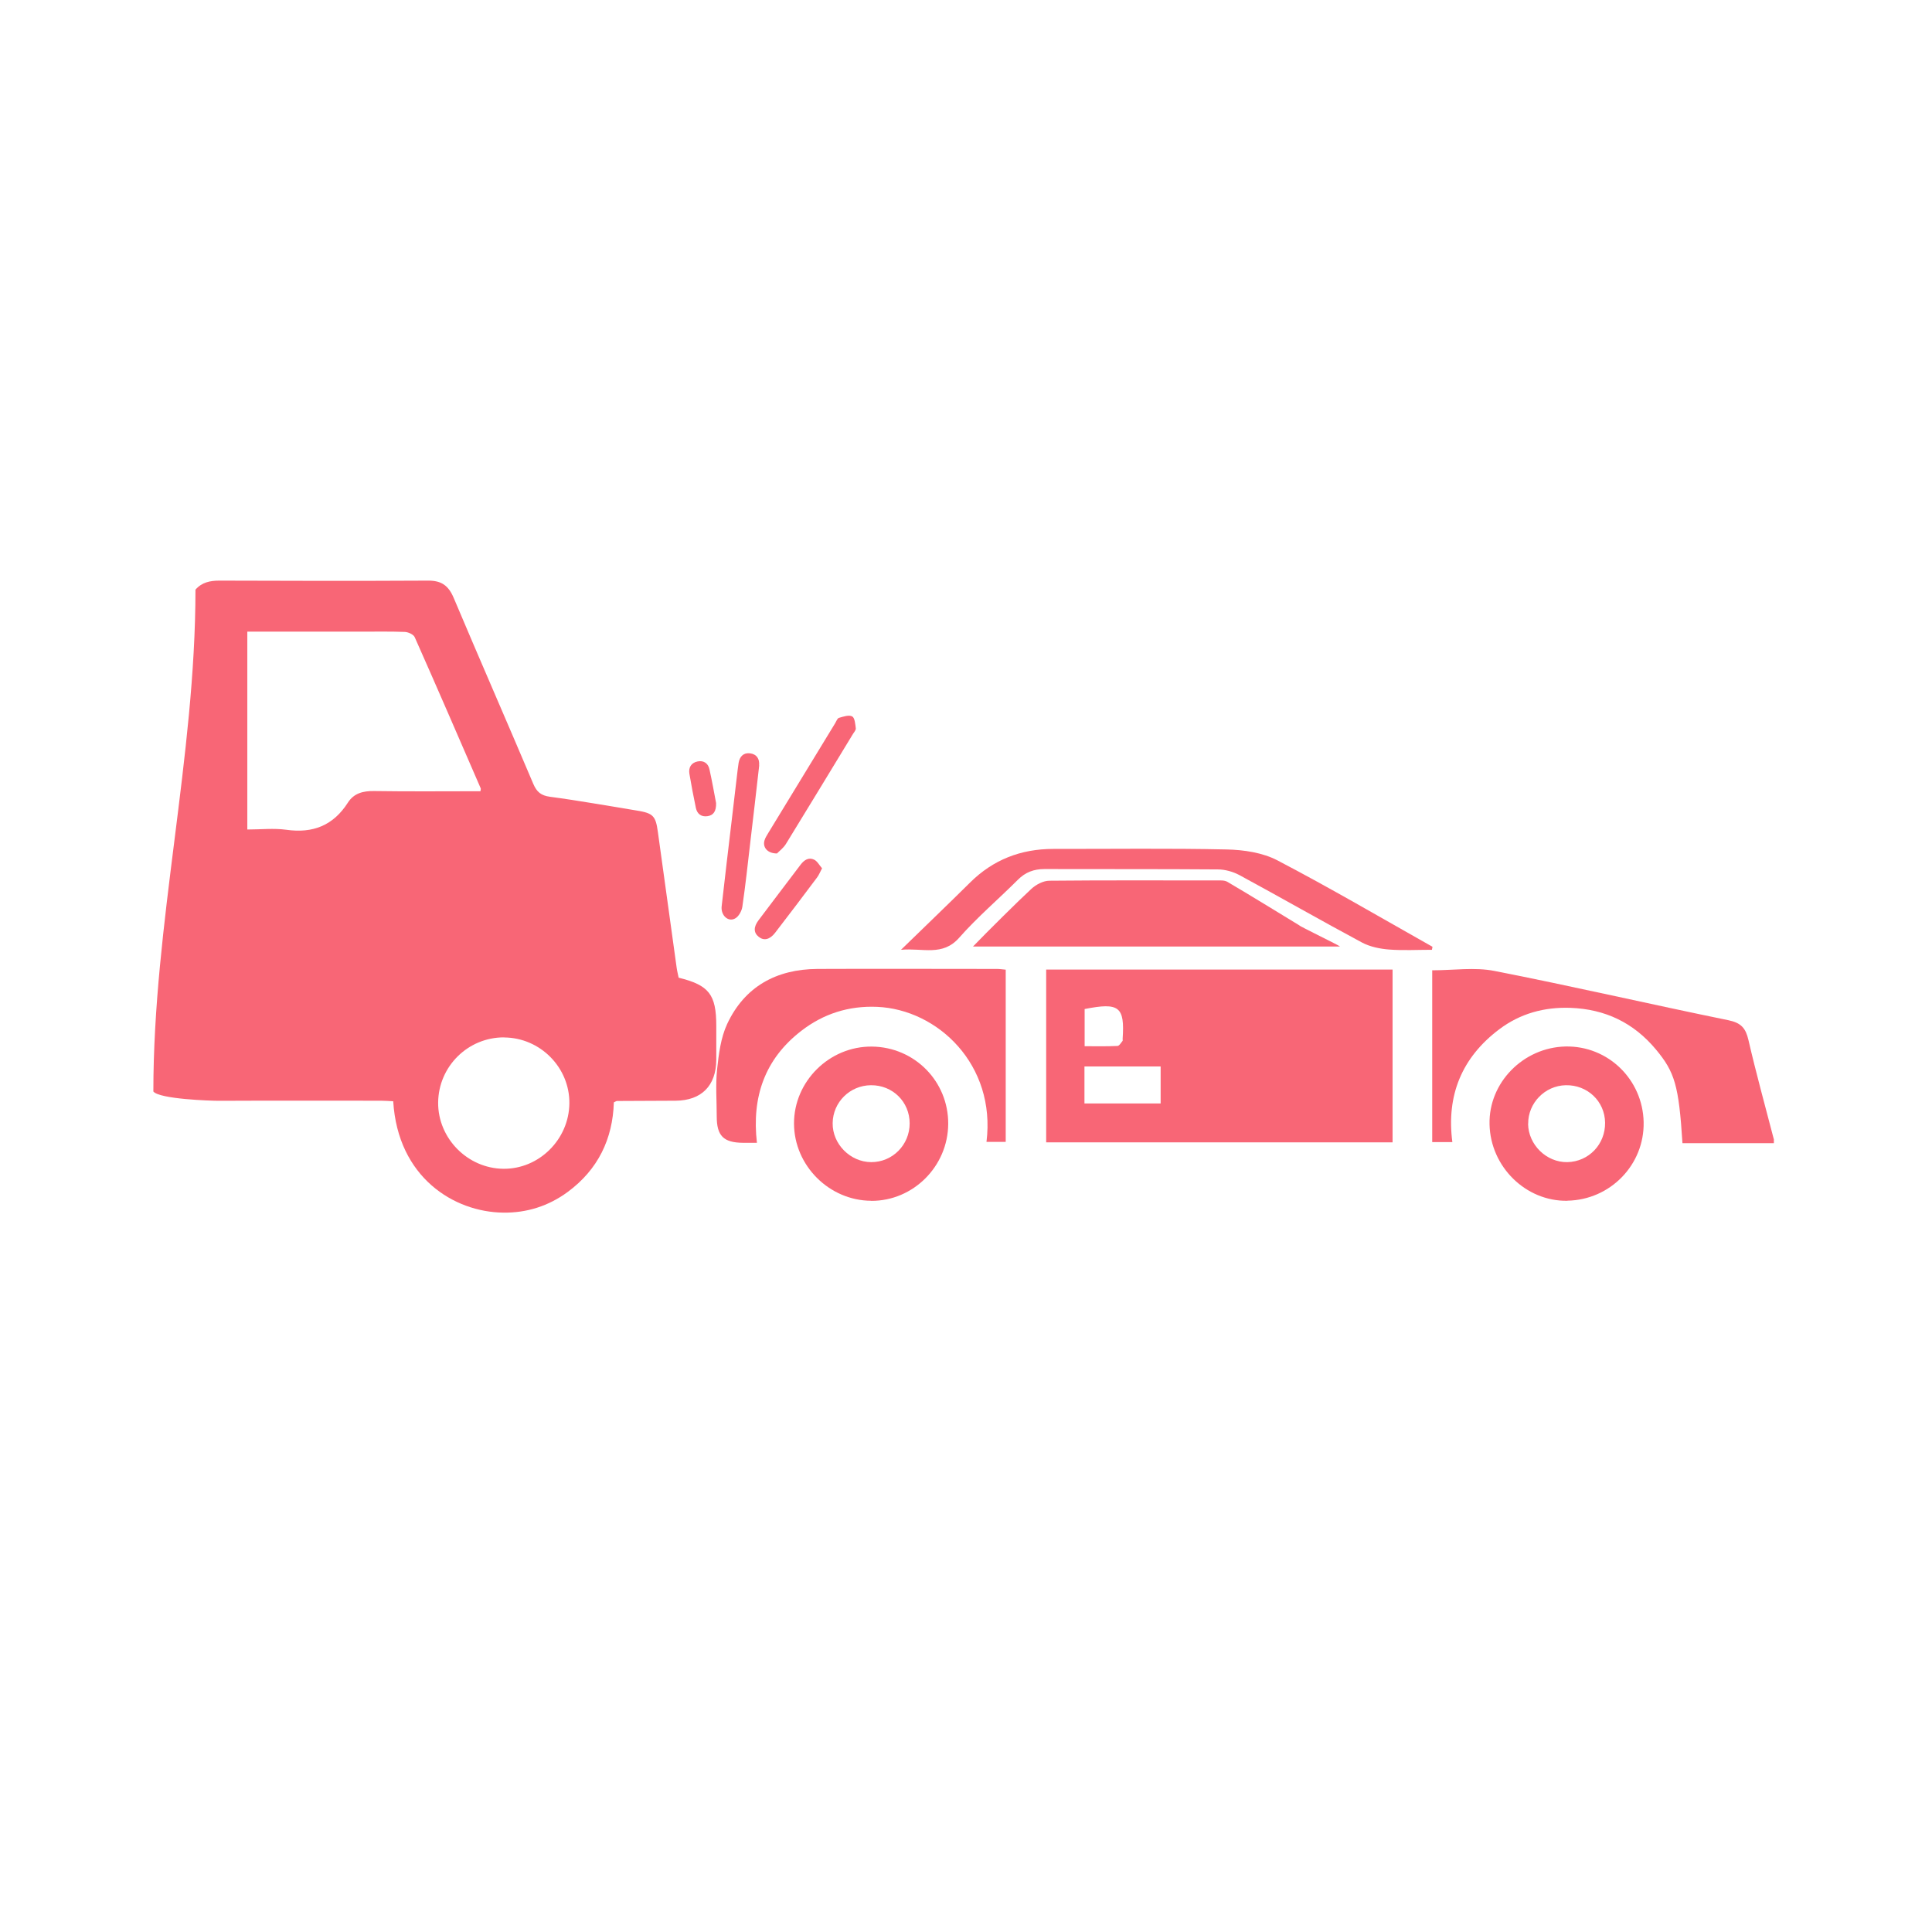
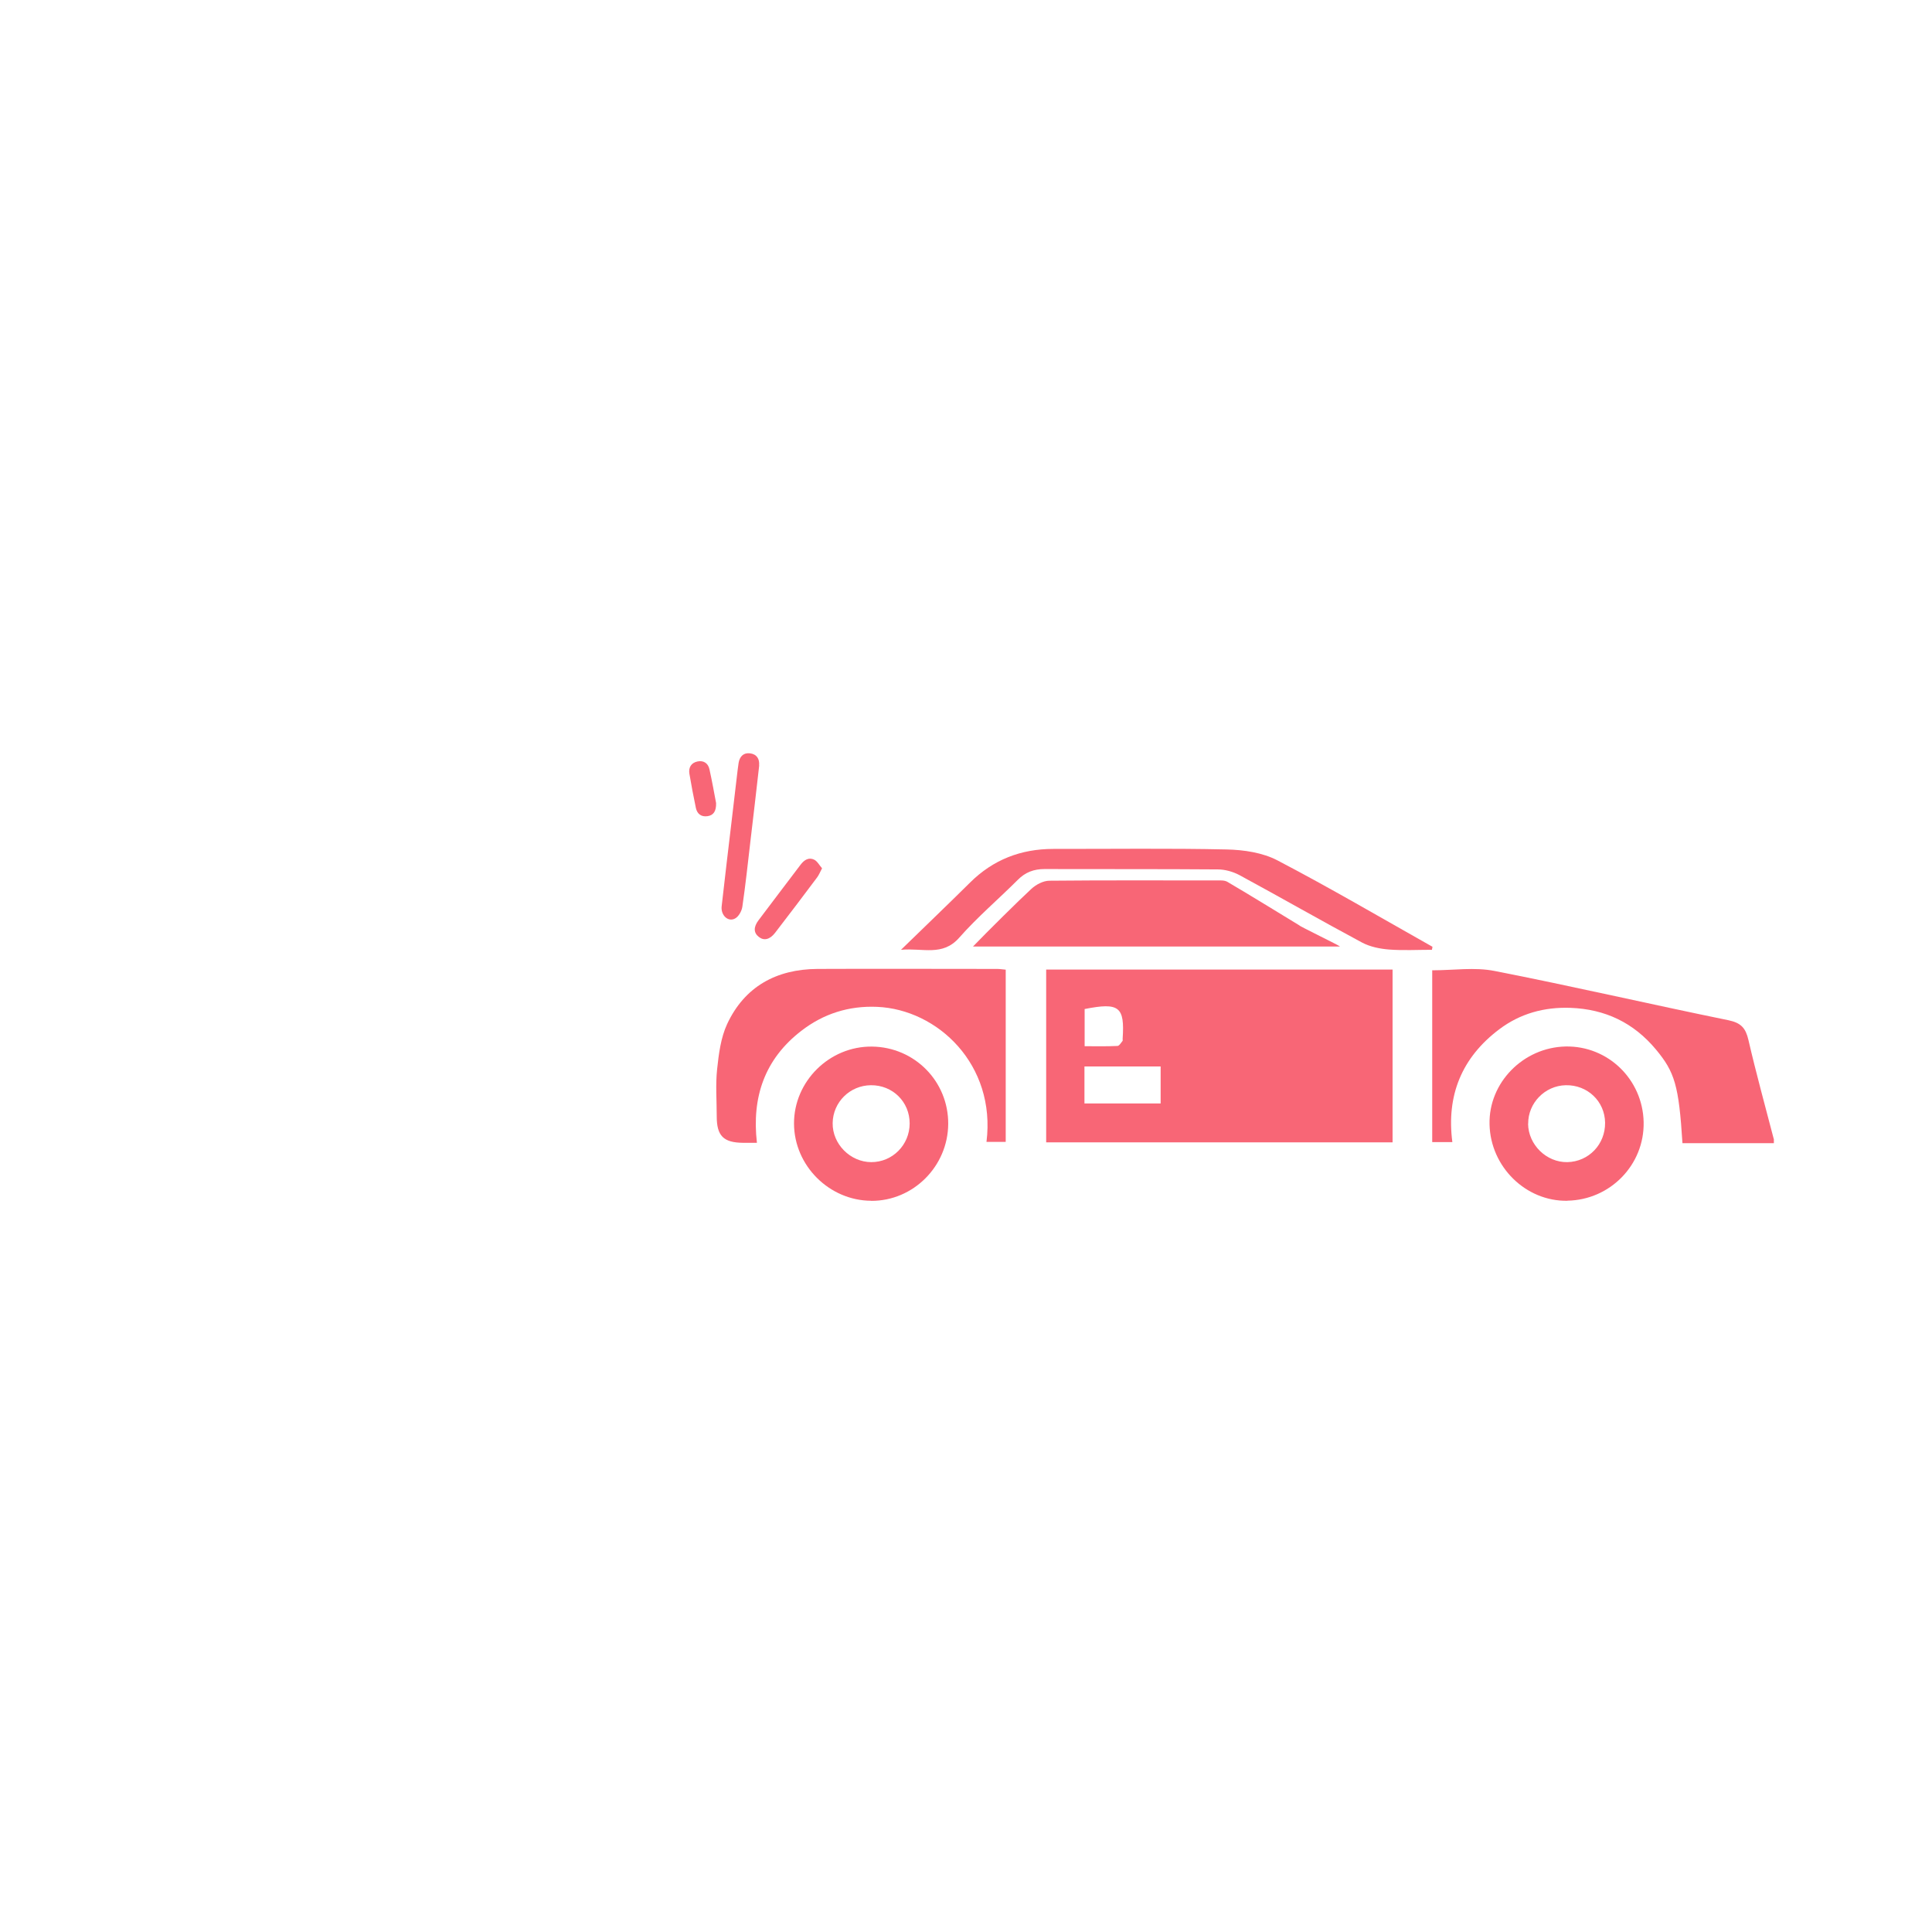
<svg xmlns="http://www.w3.org/2000/svg" width="212" height="212" viewBox="0 0 212 212" fill="none">
  <path fill-rule="evenodd" clip-rule="evenodd" d="M194.638 124.992C193.698 121.372 192.698 117.762 191.858 114.122C191.558 112.822 191.058 112.242 189.668 111.952C181.098 110.202 172.578 108.222 163.988 106.542C161.818 106.112 159.488 106.472 157.158 106.472V125.322H159.368C158.698 120.212 160.398 116.042 164.518 112.942C166.818 111.212 169.448 110.492 172.328 110.592C176.138 110.732 179.258 112.222 181.708 115.162C183.768 117.642 184.218 119.082 184.618 125.442H194.648V124.972L194.638 124.992Z" fill="#F86676" />
  <path fill-rule="evenodd" clip-rule="evenodd" d="M114.798 125.352V106.392H152.808V125.352H114.798ZM118.998 121.082H127.358V117.022H118.998V121.082ZM119.018 114.802C120.238 114.802 121.428 114.832 122.618 114.772C122.818 114.772 123.008 114.422 123.178 114.222C123.218 114.172 123.178 114.072 123.188 113.992C123.428 110.462 122.818 109.972 119.018 110.722V114.802Z" fill="#F86676" />
  <path fill-rule="evenodd" clip-rule="evenodd" d="M110.358 106.402C110.018 106.372 109.708 106.322 109.408 106.322C102.838 106.322 96.268 106.292 89.688 106.322C85.198 106.352 81.708 108.252 79.788 112.372C79.088 113.882 78.868 115.662 78.688 117.342C78.508 119.042 78.648 120.782 78.648 122.502C78.648 124.642 79.388 125.382 81.538 125.402C81.998 125.402 82.468 125.402 83.058 125.402C82.478 120.372 83.918 116.212 87.918 113.122C90.358 111.232 93.148 110.352 96.238 110.482C102.898 110.762 109.308 116.832 108.248 125.302H110.358V106.392V106.402Z" fill="#F86676" />
  <path fill-rule="evenodd" clip-rule="evenodd" d="M95.598 131.762C90.988 131.742 87.148 127.902 87.128 123.302C87.108 118.652 91.018 114.792 95.678 114.842C100.358 114.892 104.078 118.662 104.048 123.332C104.018 127.982 100.208 131.792 95.598 131.772V131.762ZM95.568 119.082C93.258 119.102 91.398 120.942 91.368 123.242C91.338 125.532 93.298 127.512 95.598 127.522C97.928 127.532 99.818 125.632 99.818 123.272C99.818 120.902 97.948 119.062 95.568 119.082Z" fill="#F86676" />
  <path fill-rule="evenodd" clip-rule="evenodd" d="M171.988 131.762C167.428 131.842 163.548 128.032 163.448 123.372C163.338 118.812 167.138 114.932 171.798 114.832C176.438 114.742 180.258 118.442 180.358 123.122C180.458 127.802 176.698 131.672 171.988 131.752V131.762ZM167.678 123.312C167.708 125.622 169.698 127.562 171.988 127.522C174.338 127.472 176.158 125.562 176.128 123.192C176.098 120.842 174.188 119.032 171.808 119.082C169.518 119.132 167.668 121.042 167.688 123.312H167.678Z" fill="#F86676" />
  <path fill-rule="evenodd" clip-rule="evenodd" d="M157.208 103.902C151.548 100.712 145.938 97.422 140.178 94.412C138.558 93.562 136.488 93.252 134.608 93.212C128.268 93.072 121.928 93.162 115.588 93.152C112.008 93.152 108.968 94.342 106.448 96.842C104.038 99.232 101.588 101.572 98.868 104.222C101.278 104.002 103.418 104.972 105.248 102.902C107.238 100.642 109.558 98.672 111.698 96.532C112.518 95.712 113.448 95.362 114.608 95.362C120.948 95.382 127.288 95.352 133.628 95.402C134.428 95.402 135.298 95.652 135.998 96.022C140.508 98.462 144.948 101.012 149.468 103.432C150.338 103.892 151.408 104.112 152.408 104.192C153.968 104.312 155.558 104.222 157.128 104.222C157.148 104.112 157.168 104.002 157.188 103.882L157.208 103.902Z" fill="#F86676" />
  <path fill-rule="evenodd" clip-rule="evenodd" d="M106.758 103.862H147.028C147.048 103.782 142.558 101.622 142.578 101.542C139.948 99.942 137.328 98.322 134.678 96.762C134.348 96.572 133.878 96.612 133.478 96.612C127.368 96.612 121.268 96.582 115.158 96.642C114.488 96.642 113.698 97.052 113.168 97.542C111.818 98.782 108.338 102.232 106.758 103.872V103.862Z" fill="#F86676" />
-   <path fill-rule="evenodd" clip-rule="evenodd" d="M21.448 64.702C22.148 63.902 23.038 63.712 24.078 63.712C31.708 63.742 39.338 63.752 46.968 63.712C48.438 63.702 49.208 64.252 49.778 65.592C52.658 72.412 55.628 79.192 58.518 86.012C58.898 86.902 59.368 87.302 60.368 87.432C63.548 87.852 66.708 88.432 69.878 88.942C71.658 89.232 71.948 89.512 72.188 91.282C72.878 96.242 73.558 101.212 74.248 106.172C74.298 106.552 74.398 106.922 74.468 107.282C77.798 108.102 78.598 109.122 78.598 112.572C78.598 113.812 78.598 115.062 78.598 116.302C78.578 119.152 76.958 120.762 74.138 120.782C71.998 120.792 69.848 120.802 67.708 120.812C67.628 120.812 67.558 120.872 67.358 120.962C67.238 124.982 65.618 128.342 62.298 130.792C60.198 132.342 57.788 133.102 55.208 133.062C49.848 133.002 43.658 129.222 43.148 120.842C42.708 120.822 42.258 120.782 41.808 120.782C35.898 120.782 29.978 120.762 24.058 120.792C23.008 120.792 17.508 120.602 16.828 119.772C16.828 101.412 21.448 83.052 21.448 64.692V64.702ZM27.138 69.322V91.022C28.618 91.022 30.048 90.862 31.428 91.052C34.338 91.462 36.568 90.582 38.168 88.082C38.828 87.042 39.838 86.782 41.058 86.802C44.948 86.862 48.838 86.822 52.718 86.822C52.738 86.662 52.778 86.562 52.748 86.502C50.348 80.972 47.958 75.432 45.508 69.922C45.378 69.622 44.808 69.362 44.438 69.342C42.808 69.282 41.188 69.312 39.558 69.312C35.448 69.312 31.348 69.312 27.148 69.312L27.138 69.322ZM55.328 113.832C51.358 113.812 48.118 117.012 48.078 120.982C48.048 124.902 51.298 128.212 55.238 128.252C59.148 128.292 62.438 125.032 62.478 121.072C62.518 117.142 59.278 113.862 55.318 113.842L55.328 113.832Z" fill="#F86676" />
  <path fill-rule="evenodd" clip-rule="evenodd" d="M83.308 83.992C82.988 86.792 82.678 89.532 82.348 92.272C82.068 94.682 81.808 97.102 81.458 99.502C81.388 99.972 81.058 100.572 80.668 100.782C79.908 101.212 79.078 100.442 79.188 99.452C79.538 96.312 79.918 93.182 80.288 90.042C80.508 88.202 80.718 86.362 80.938 84.522C80.968 84.252 81.008 83.982 81.048 83.712C81.168 83.012 81.578 82.582 82.288 82.662C83.048 82.752 83.358 83.282 83.298 83.982L83.308 83.992Z" fill="#F86676" />
-   <path fill-rule="evenodd" clip-rule="evenodd" d="M85.258 93.652C84.208 93.652 83.668 92.972 83.888 92.222C83.968 91.932 84.148 91.672 84.298 91.412C86.748 87.392 89.198 83.372 91.648 79.352C91.778 79.142 91.878 78.822 92.058 78.772C92.538 78.632 93.148 78.422 93.508 78.612C93.798 78.762 93.848 79.452 93.908 79.922C93.928 80.122 93.708 80.352 93.588 80.552C91.138 84.572 88.708 88.602 86.238 92.612C85.958 93.062 85.498 93.402 85.258 93.652Z" fill="#F86676" />
  <path fill-rule="evenodd" clip-rule="evenodd" d="M90.208 95.272C89.978 95.702 89.858 96.022 89.668 96.272C88.138 98.312 86.608 100.342 85.048 102.362C84.468 103.112 83.818 103.252 83.258 102.802C82.688 102.352 82.668 101.722 83.248 100.962C84.778 98.922 86.328 96.902 87.858 94.872C88.248 94.362 88.748 94.042 89.338 94.332C89.688 94.502 89.908 94.942 90.198 95.272H90.208Z" fill="#F86676" />
  <path fill-rule="evenodd" clip-rule="evenodd" d="M78.578 88.122C78.598 89.012 78.298 89.472 77.618 89.562C76.948 89.652 76.498 89.312 76.358 88.652C76.098 87.402 75.858 86.152 75.648 84.902C75.538 84.212 75.848 83.692 76.558 83.552C77.218 83.422 77.708 83.762 77.848 84.412C78.138 85.712 78.368 87.022 78.578 88.122Z" fill="#F86676" />
</svg>